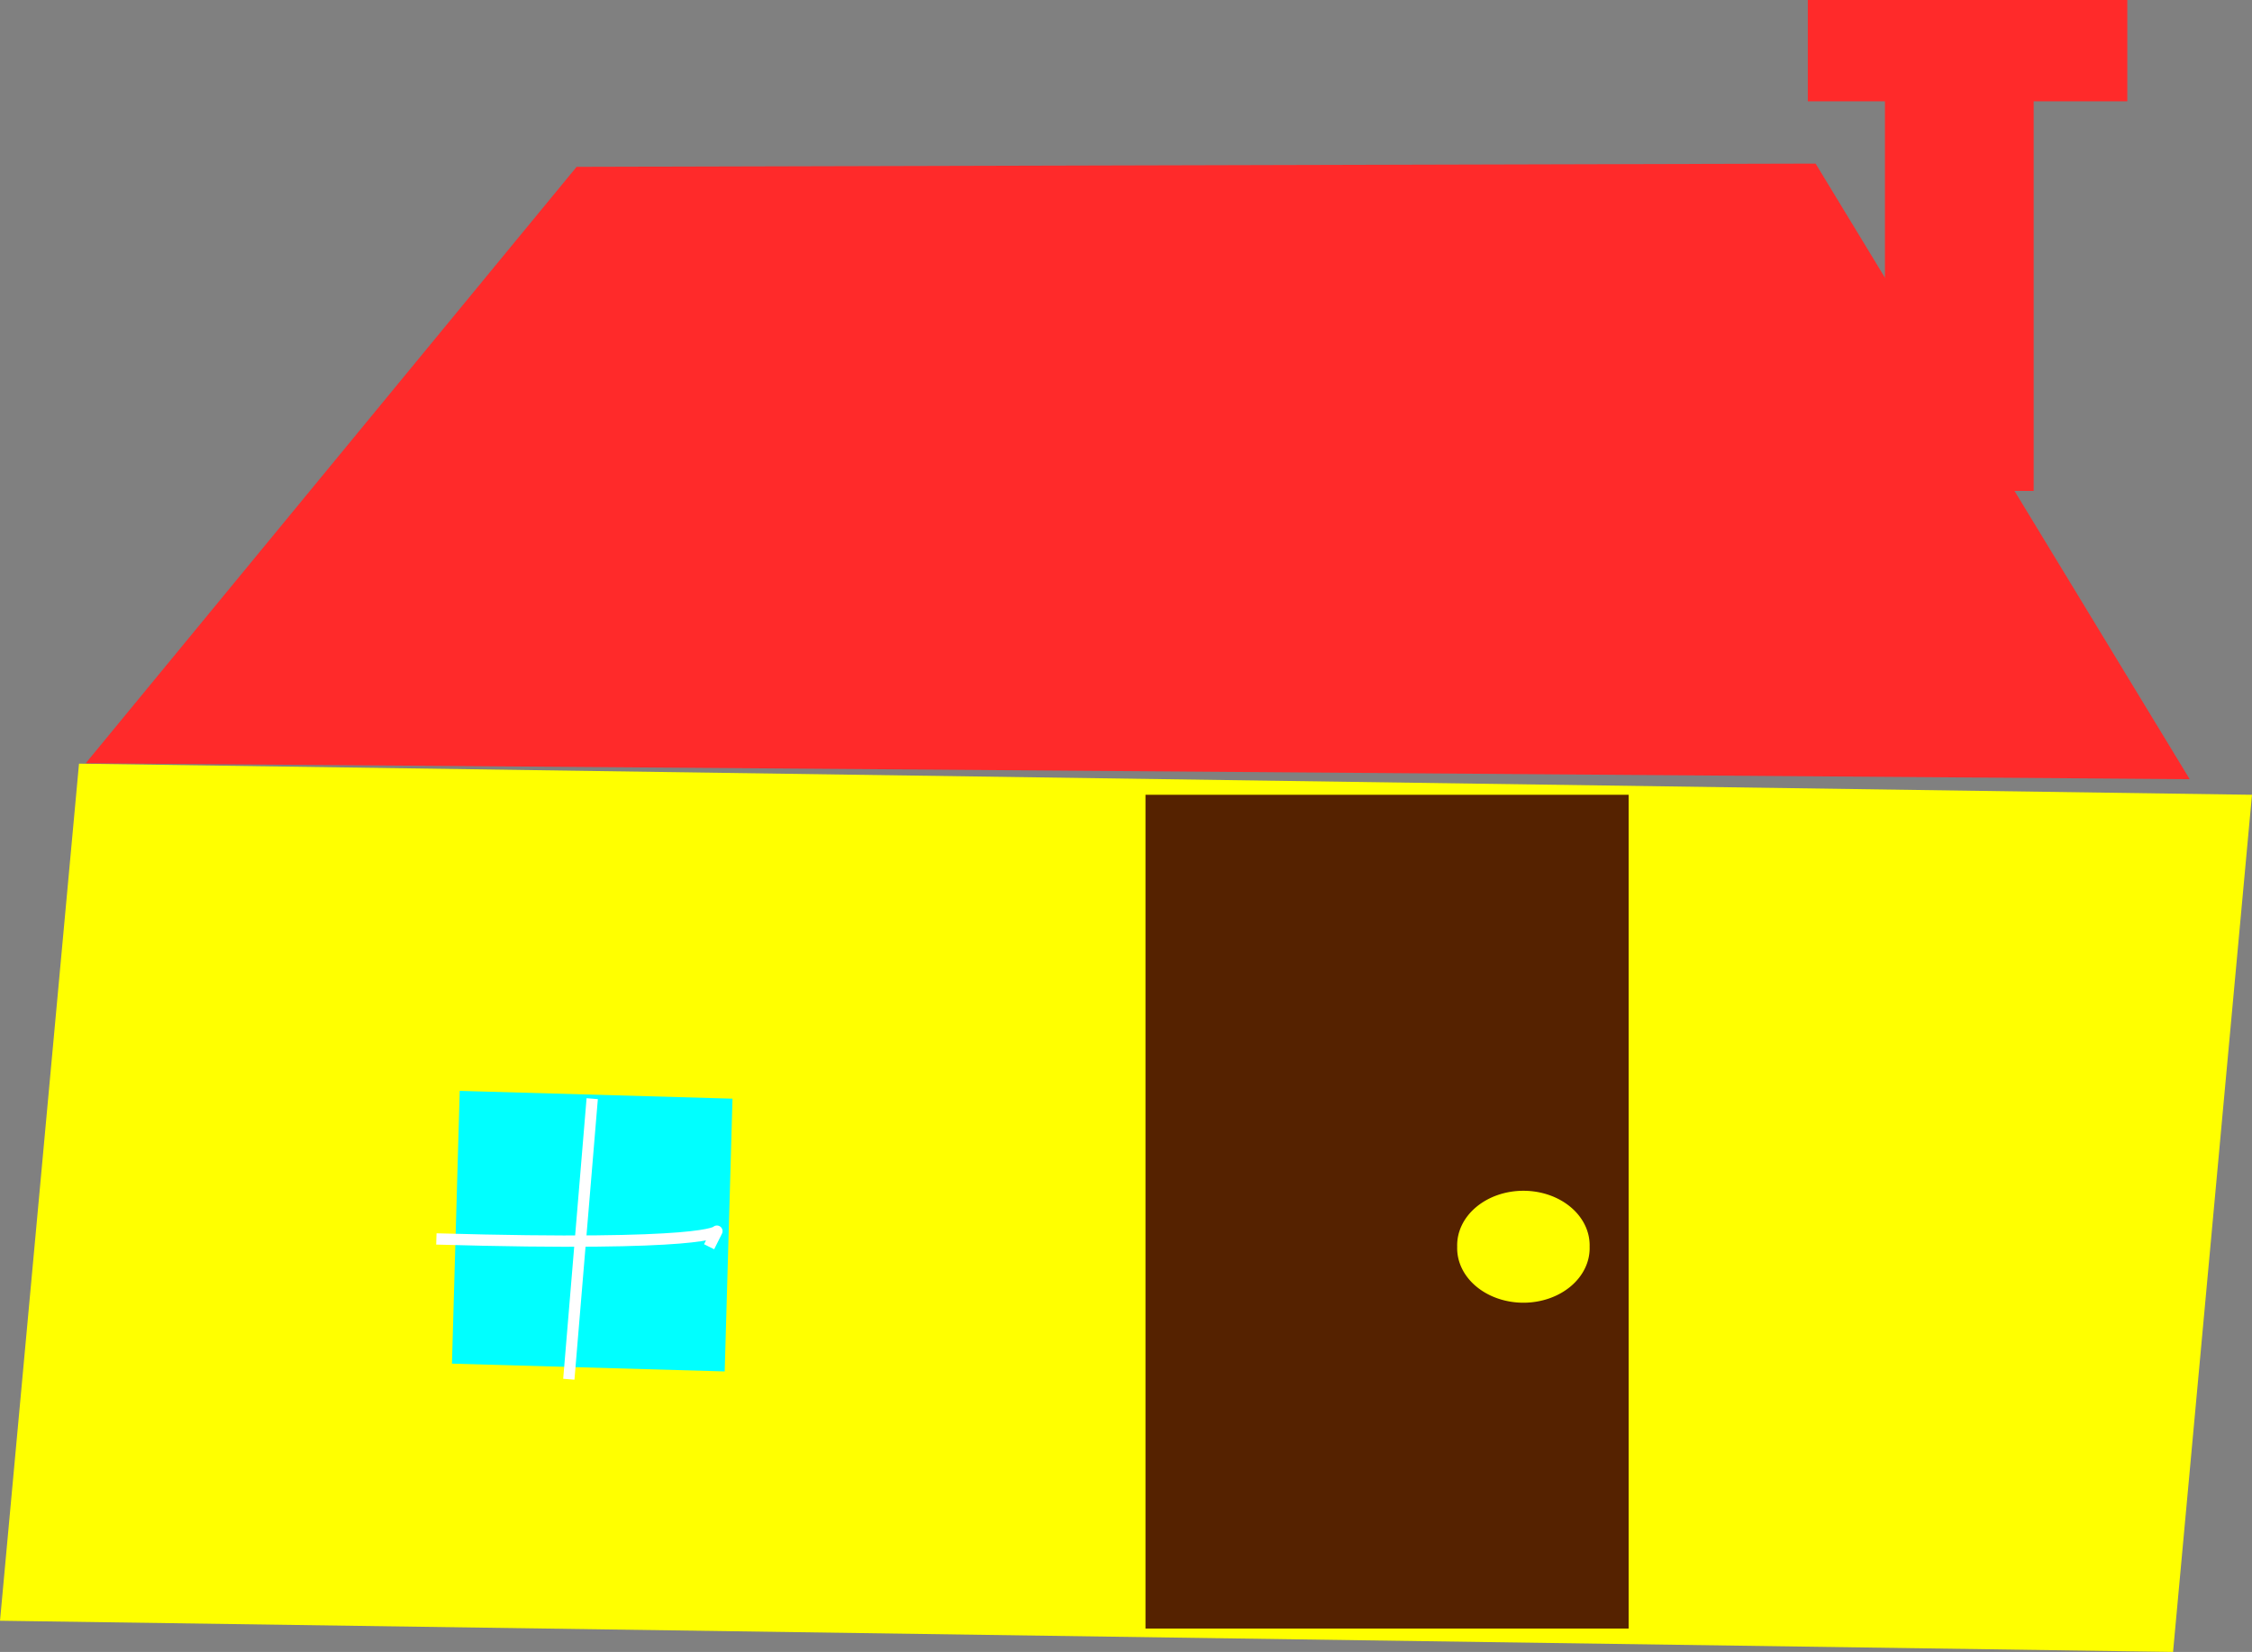
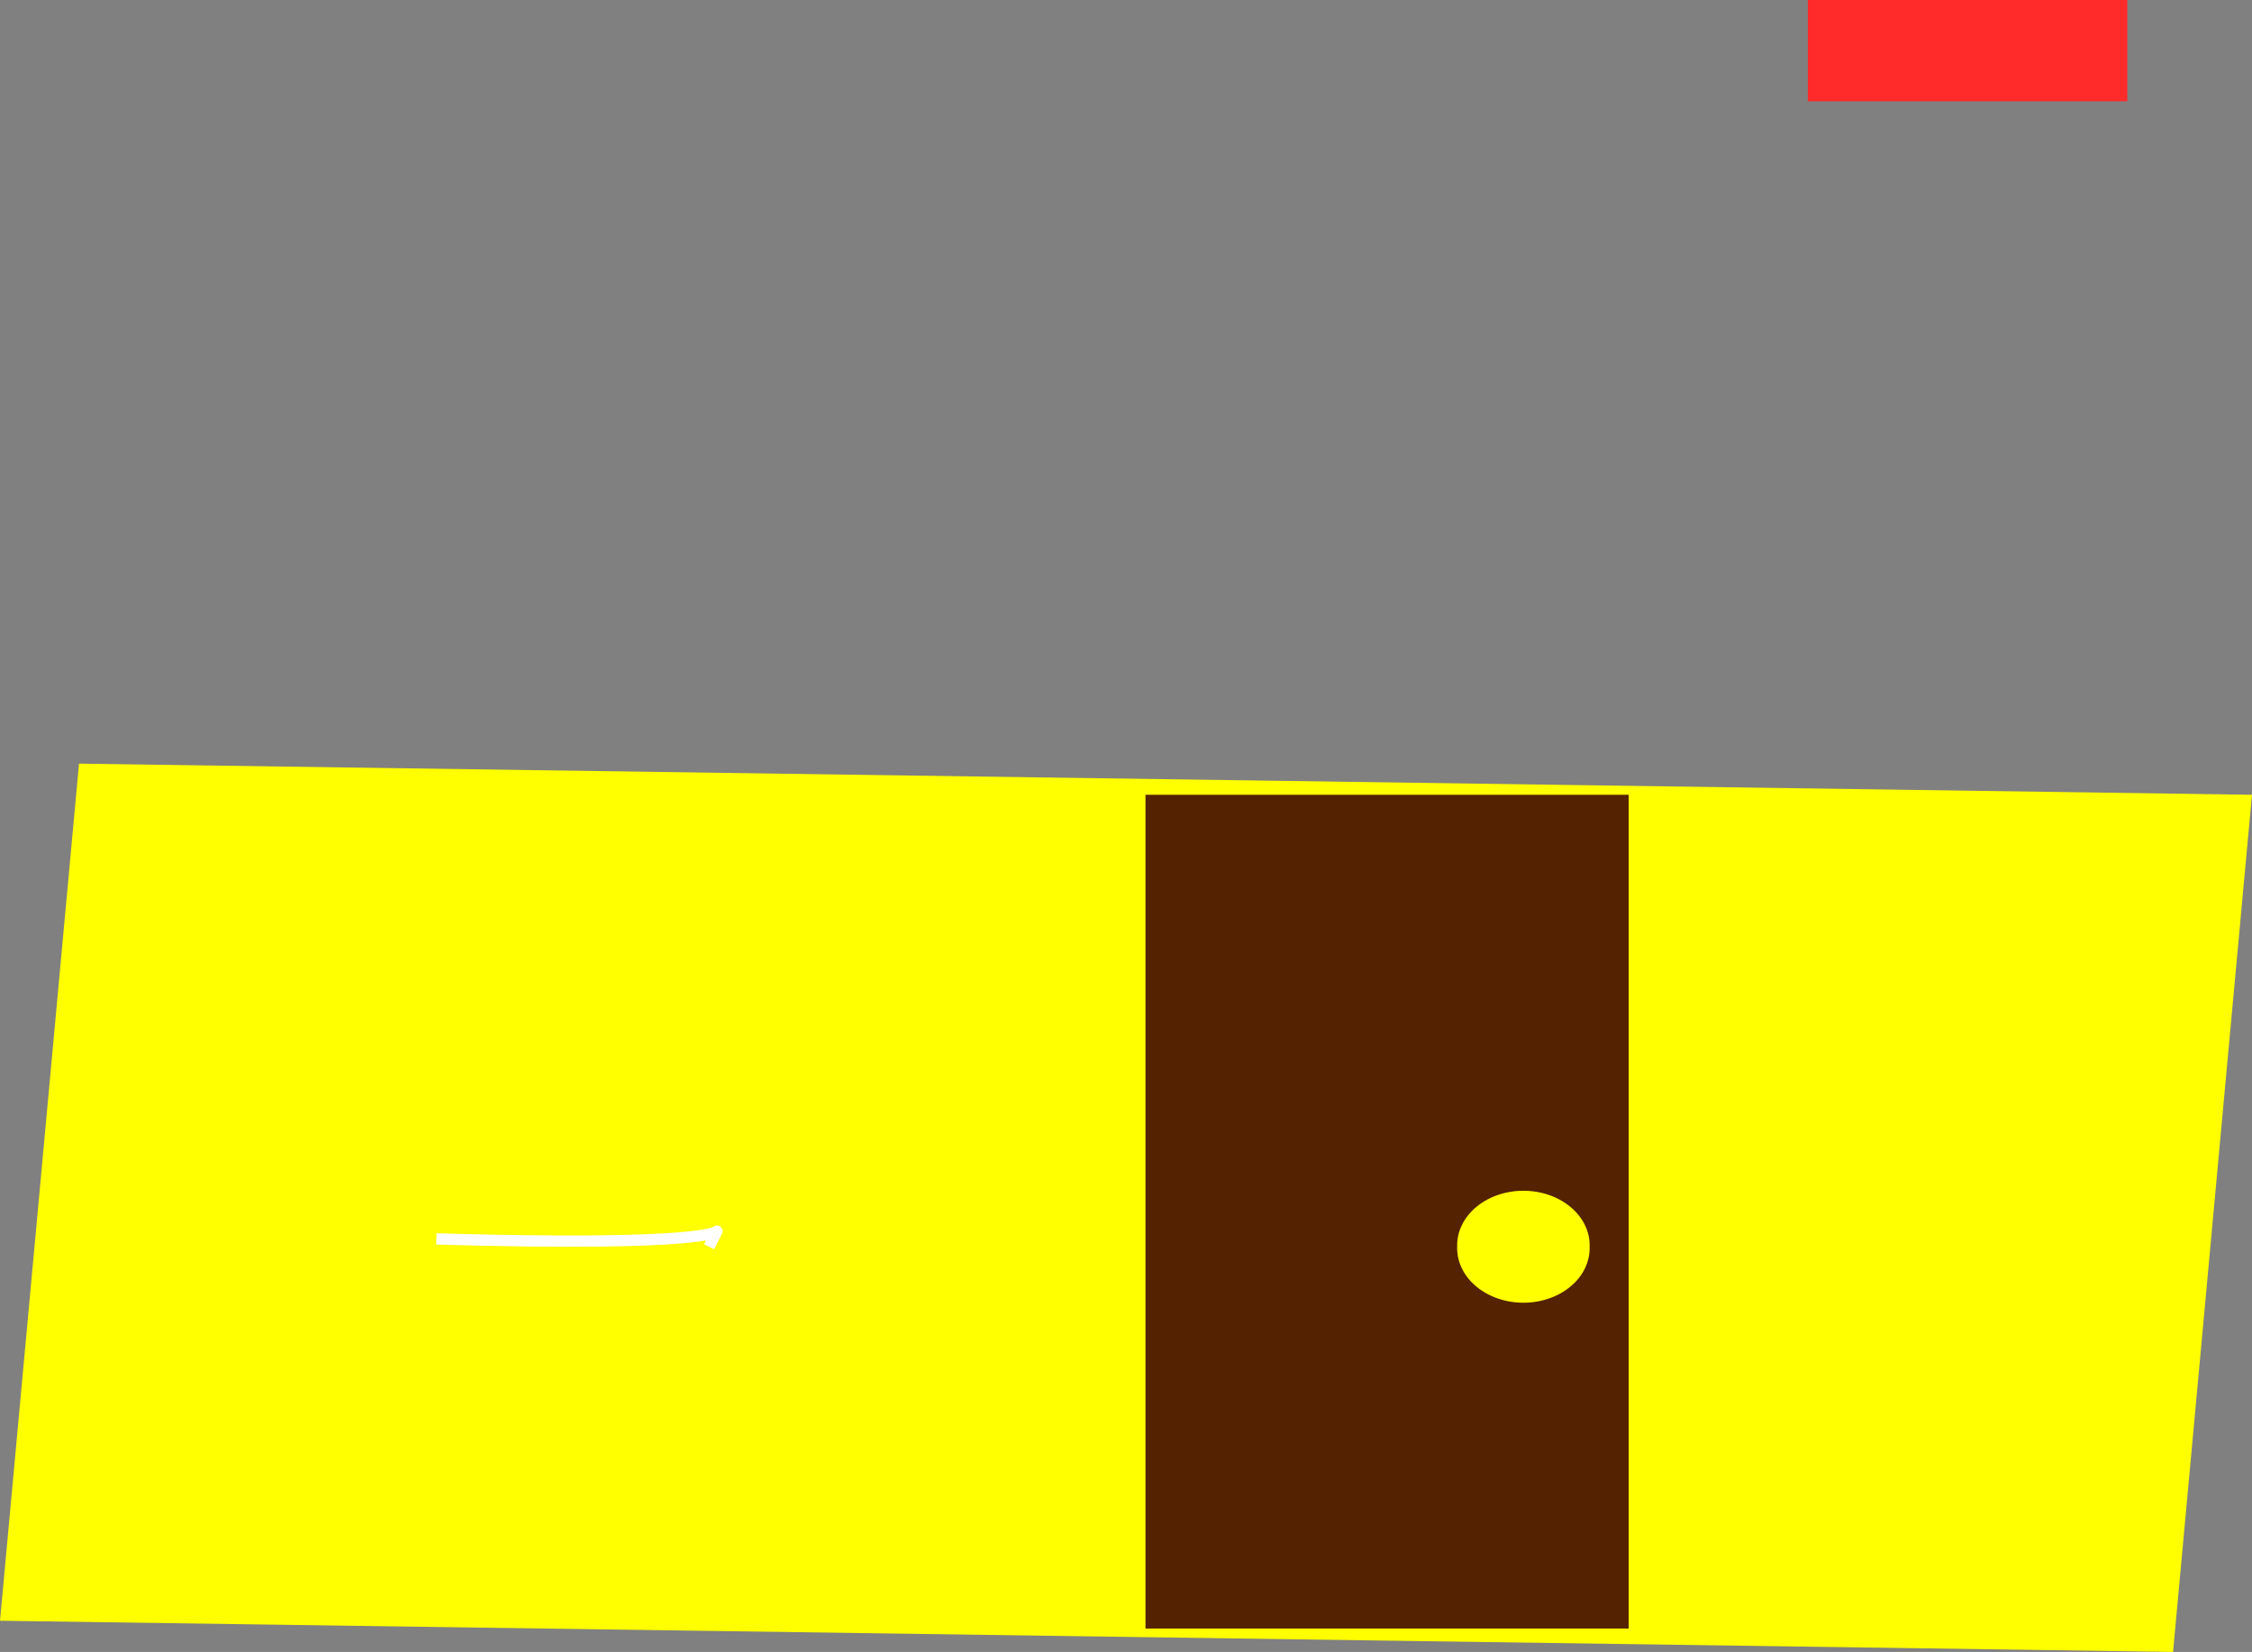
<svg xmlns="http://www.w3.org/2000/svg" viewBox="0 0 398.6 292.4" version="1.0">
  <rect x="0" y="0" width="398.6" height="292.4" fill="#808080" stroke="none" />
  <path d="M398.596 140.68L384.627 292.4.002 286.88l13.983-151.71 384.6 5.51z" fill="#ff0" />
-   <path d="M387.571 137.92l-372.4-2.82 86.89-105.57 219.3-.57 66.21 108.96z" fill="#ff2a2a" />
-   <path fill="#520" d="M245.501 251.02h1.379v2.759h-1.379z" />
  <path fill="#520" d="M202.751 140.68h85.513v147.58h-85.513z" />
-   <path d="M281.361 220.68a11.724 9.655 0 11-23.44 0 11.724 9.655 0 1123.44 0z" fill="#ff0" />
-   <path d="M128.271 242.75l-48.275-1.38 1.375-48.28 48.28 1.38-1.38 48.28z" fill="#0ff" />
-   <path d="M104.821 194.47l-4.14 49.66" stroke="#fff" stroke-width="2" fill="none" />
+   <path d="M281.361 220.68a11.724 9.655 0 11-23.44 0 11.724 9.655 0 1123.44 0" fill="#ff0" />
  <path d="M77.238 219.3c48.273 1.38 49.653-1.38 49.653-1.38l-1.38 2.76" stroke-linejoin="round" stroke="#fff" stroke-width="2" fill="none" />
-   <path fill="#ff2a2a" d="M333.631 8.28h26.325v78.617h-26.325z" />
  <path fill="#ff2a2a" d="M319.981 0h56.549v17.93h-56.549z" />
</svg>